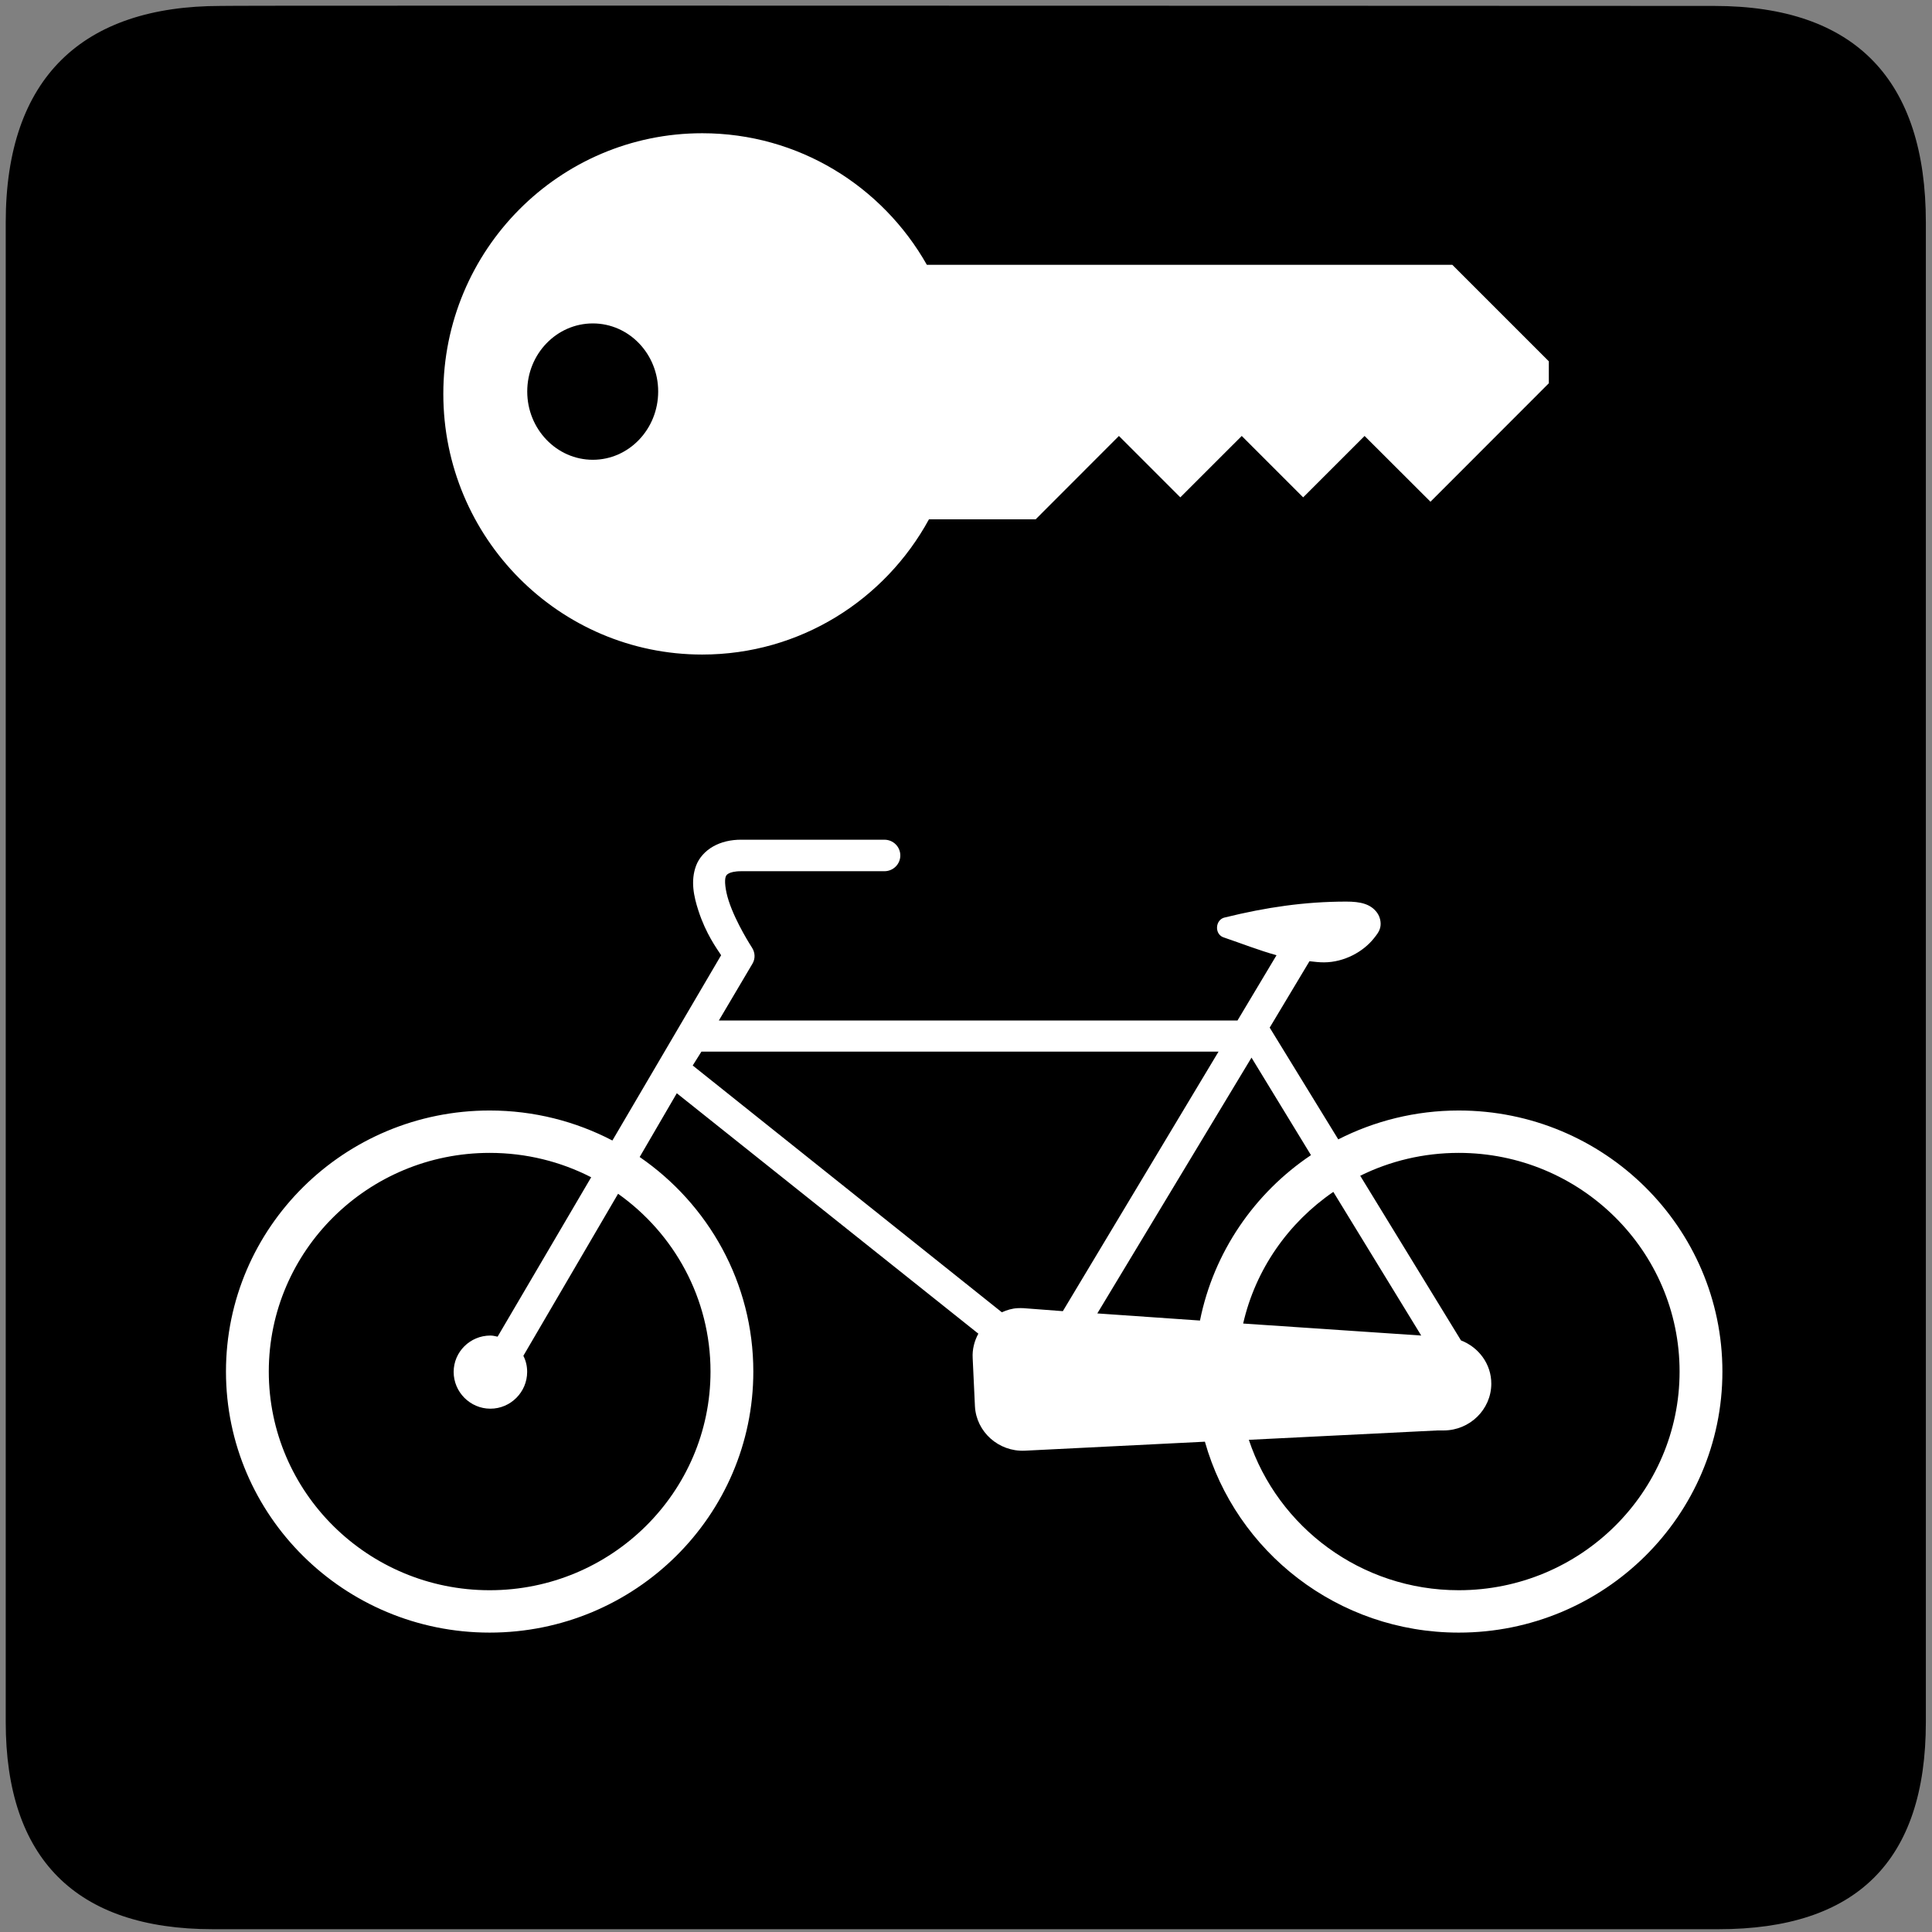
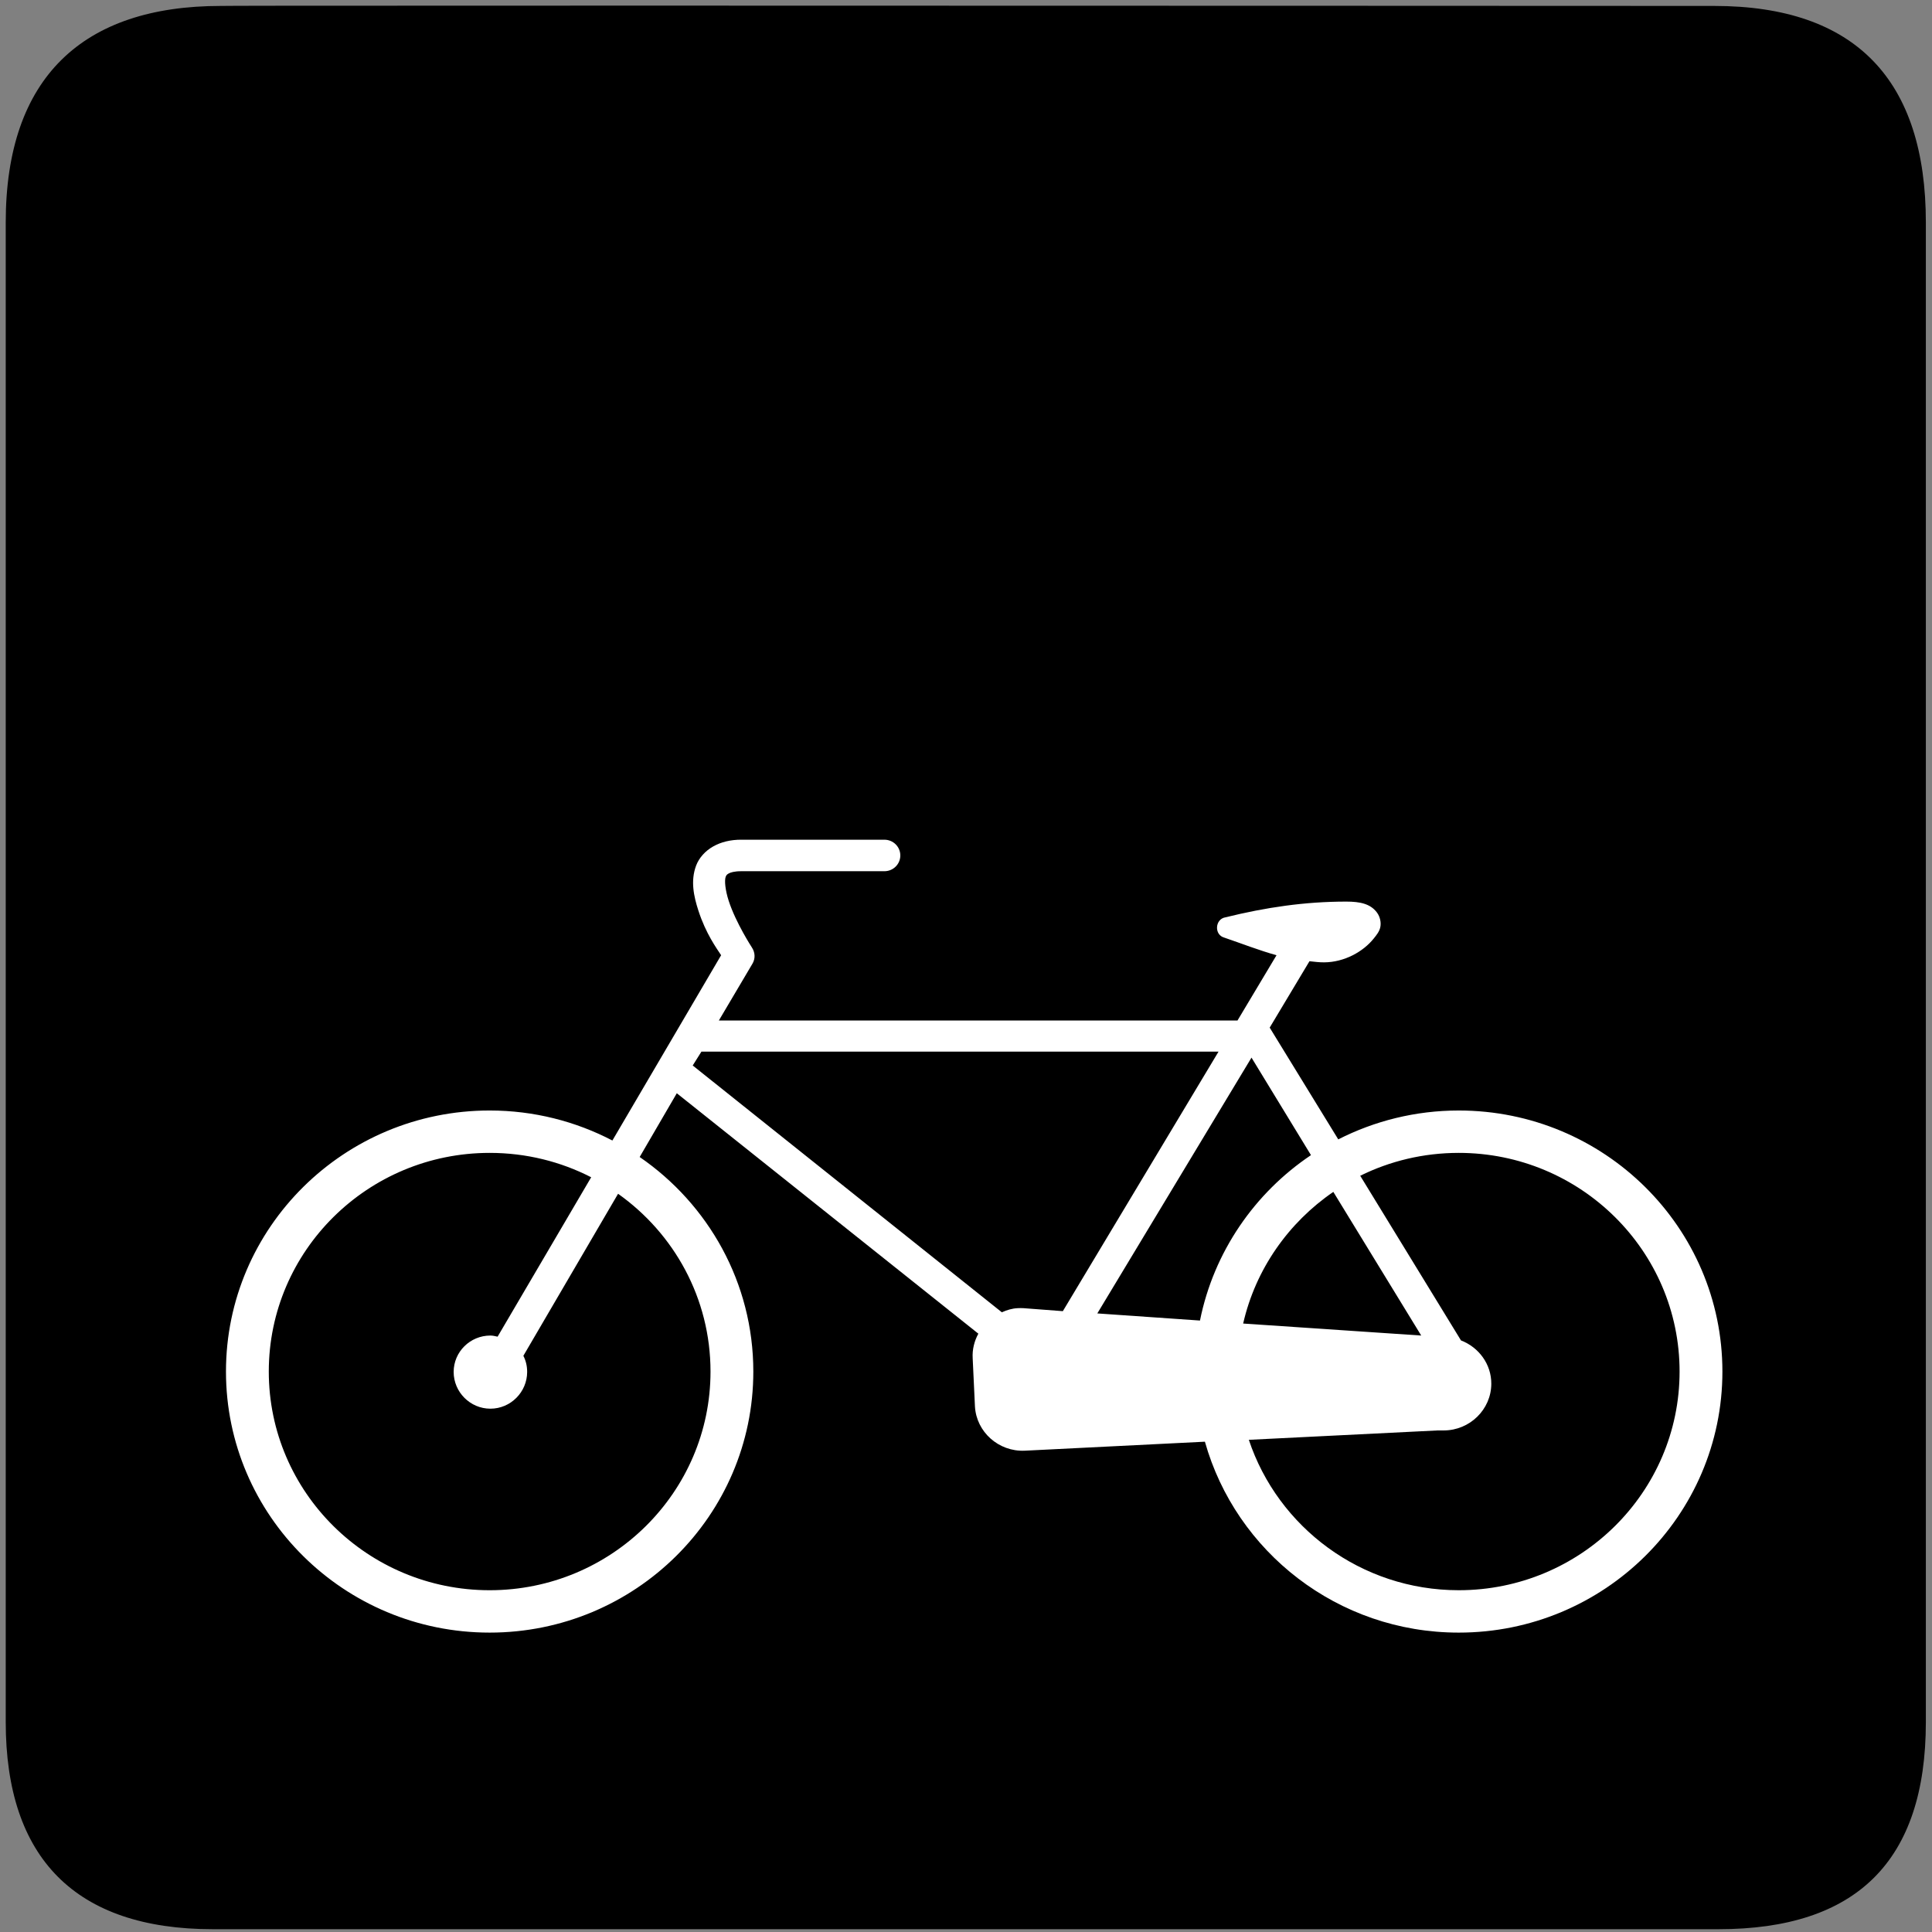
<svg xmlns="http://www.w3.org/2000/svg" xmlns:ns1="http://www.inkscape.org/namespaces/inkscape" xmlns:ns2="http://sodipodi.sourceforge.net/DTD/sodipodi-0.dtd" height="580" width="580" version="1.0" id="svg2" ns1:version="0.48.4 r9939" ns2:docname="Aiga_carrental_inv.svg">
  <rect width="100%" height="100%" fill="#808080" stroke="none" />
  <defs id="defs10" />
  <ns2:namedview pagecolor="#ffffff" bordercolor="#666666" borderopacity="1" objecttolerance="10" gridtolerance="10" guidetolerance="10" ns1:pageopacity="0" ns1:pageshadow="2" ns1:window-width="1366" ns1:window-height="706" id="namedview8" showgrid="false" ns1:zoom="0.40689655" ns1:cx="290" ns1:cy="290" ns1:window-x="-8" ns1:window-y="-8" ns1:window-maximized="1" ns1:current-layer="svg2">
    <ns1:grid type="xygrid" id="grid3015" empspacing="5" visible="true" enabled="true" snapvisiblegridlinesonly="true" />
  </ns2:namedview>
  <path d="M 188.72,1.688 C 144.47,1.685 106.94,1.702 85.5,1.719 73.25,1.728 66.263,1.764 66.281,1.781 c -41.335,0 -64.562,21.367 -64.562,65.031 v 450.13 c 0,40.84 20.886,62.22 62.187,62.22 h 452 c 41.3,0 62.25,-20.31 62.25,-62.22 v -450.13 c 0,-42.6 -20.94,-65.031 -63.54,-65.031 0,0 -193.15,-0.086 -325.9,-0.094 z" id="path3013" />
  <path d="m 222.513,252.083 c -3.207,0 -6.024,0.679 -8.416,2.027 -2.392,1.347 -4.252,3.439 -5.118,5.743 -1.731,4.607 -0.691,9.276 0.682,13.512 2.265,6.99 5.481,11.333 6.824,13.399 l -32.641,55.624 c -11.001,-5.738 -23.56,-9.008 -36.849,-9.008 -43.689,0 -79.157,35.115 -79.157,78.37 0,43.255 35.468,78.37 79.157,78.37 43.689,0 79.157,-35.115 79.157,-78.37 0,-26.682 -13.523,-50.251 -34.119,-64.407 L 203.179,328.201 l 90.53,72.177 c -1.216,2.21 -1.852,4.755 -1.706,7.319 l 0.682,14.525 c 0.425,7.68 7.137,13.618 14.899,13.287 l 54.136,-2.702 c 9.302,33.038 39.88,57.313 76.2,57.313 43.689,0 79.157,-35.115 79.157,-78.37 0,-43.254 -35.468,-78.37 -79.157,-78.37 -13.016,0 -25.331,3.15 -36.166,8.67 l -20.585,-33.555 11.942,-19.93 c 1.519,0.17 2.953,0.35 4.435,0.338 6.028,-0.045 11.707,-3.183 14.899,-7.206 0.798,-1.005 1.645,-2.006 1.934,-3.378 0.287,-1.371 -0.059,-3.101 -1.023,-4.391 -1.935,-2.581 -4.97,-3.265 -9.212,-3.265 -12.505,0 -24.166,1.747 -36.28,4.729 -1.463,0.233 -2.42,1.463 -2.502,2.928 -0.085,1.465 0.732,2.761 2.161,3.153 5.157,1.752 10.395,3.818 15.695,5.292 l -11.714,19.592 -155.698,0 10.122,-17.115 c 0.882,-1.536 0.76,-3.37 -0.228,-4.842 0,0 -4.797,-7.356 -6.938,-13.962 -1.07,-3.303 -1.304,-6.159 -0.909,-7.206 0.197,-0.523 0.374,-0.712 0.909,-1.014 0.535,-0.302 1.684,-0.675 3.753,-0.675 l 42.99,0 c 2.642,0 4.777,-2.114 4.777,-4.729 0,-2.615 -2.135,-4.729 -4.777,-4.729 l -42.99,0 3.1e-4,-2.3e-4 z m -11.942,63.619 155.243,0 -46.743,77.919 -11.828,-0.9 c -0.524,-0.03 -1.182,-0.03 -1.706,0 -1.714,0.074 -3.27,0.56 -4.777,1.238 l -92.804,-74.091 2.616,-4.166 0,2.9e-4 z m 165.137,1.802 17.856,29.276 c -16.931,11.357 -29.198,29.094 -33.323,49.657 l -30.821,-2.139 46.288,-76.793 0,0 z m -228.713,28.6 c 10.982,0 21.355,2.631 30.48,7.319 l -28.092,47.855 c -0.718,-0.146 -1.4,-0.338 -2.161,-0.338 -6.089,0 -11.032,4.894 -11.032,10.922 0,6.028 4.943,11.035 11.032,11.035 6.089,0 11.032,-5.006 11.032,-11.035 0,-1.776 -0.376,-3.359 -1.137,-4.842 L 185.551,358.378 c 16.802,11.914 27.75,31.37 27.75,53.373 0,36.23 -29.711,65.646 -66.305,65.646 -36.594,0 -66.305,-29.416 -66.305,-65.646 0,-36.23 29.711,-65.646 66.305,-65.646 l -6e-4,-2e-4 z m 290.923,0 c 36.594,0 66.305,29.416 66.305,65.646 0,36.23 -29.711,65.646 -66.305,65.646 -29.354,0 -54.293,-18.964 -63.007,-45.153 l 56.638,-2.815 1.933,0 c 7.765,-0.044 14.162,-6.274 14.216,-13.962 0.044,-5.958 -3.784,-11.015 -9.099,-13.062 l -30.252,-49.431 c 8.902,-4.402 18.951,-6.869 29.57,-6.869 l 0,0 z m -37.645,11.71 26.386,43.126 -53.454,-3.603 c 3.714,-16.306 13.613,-30.305 27.068,-39.523 z" id="path2053" style="fill:#ffffff;fill-opacity:1;fill-rule:evenodd;stroke:none" ns1:connector-curvature="0" />
-   <path d="m 210.81,39.999 c 28.91,0 54.07,15.894 67.44,39.5 H 280.59 436 l 28.97,28.97 v 6.59 l -35.53,35.56 -19.78,-19.74 -18.44,18.43 -18.44,-18.43 -18.44,18.43 -18.43,-18.43 -25,25.03 h -30.32 -1.31 -0.4 c -13.21,24.21 -38.71,40.59 -68.07,40.59 -42.9,0 -77.72,-35.03 -77.72,-78.25 0,-43.221 34.82,-78.25 77.72,-78.25 z" id="path3011" style="fill:#ffffff" />
-   <path d="m 177.97,97.094 c -10.85,0 -19.69,9.136 -19.69,20.436 0,11.3 8.84,20.5 19.69,20.5 10.85,0 19.62,-9.2 19.62,-20.5 0,-11.3 -8.77,-20.436 -19.62,-20.436 z" id="path3009" style="fill:#000000" />
</svg>